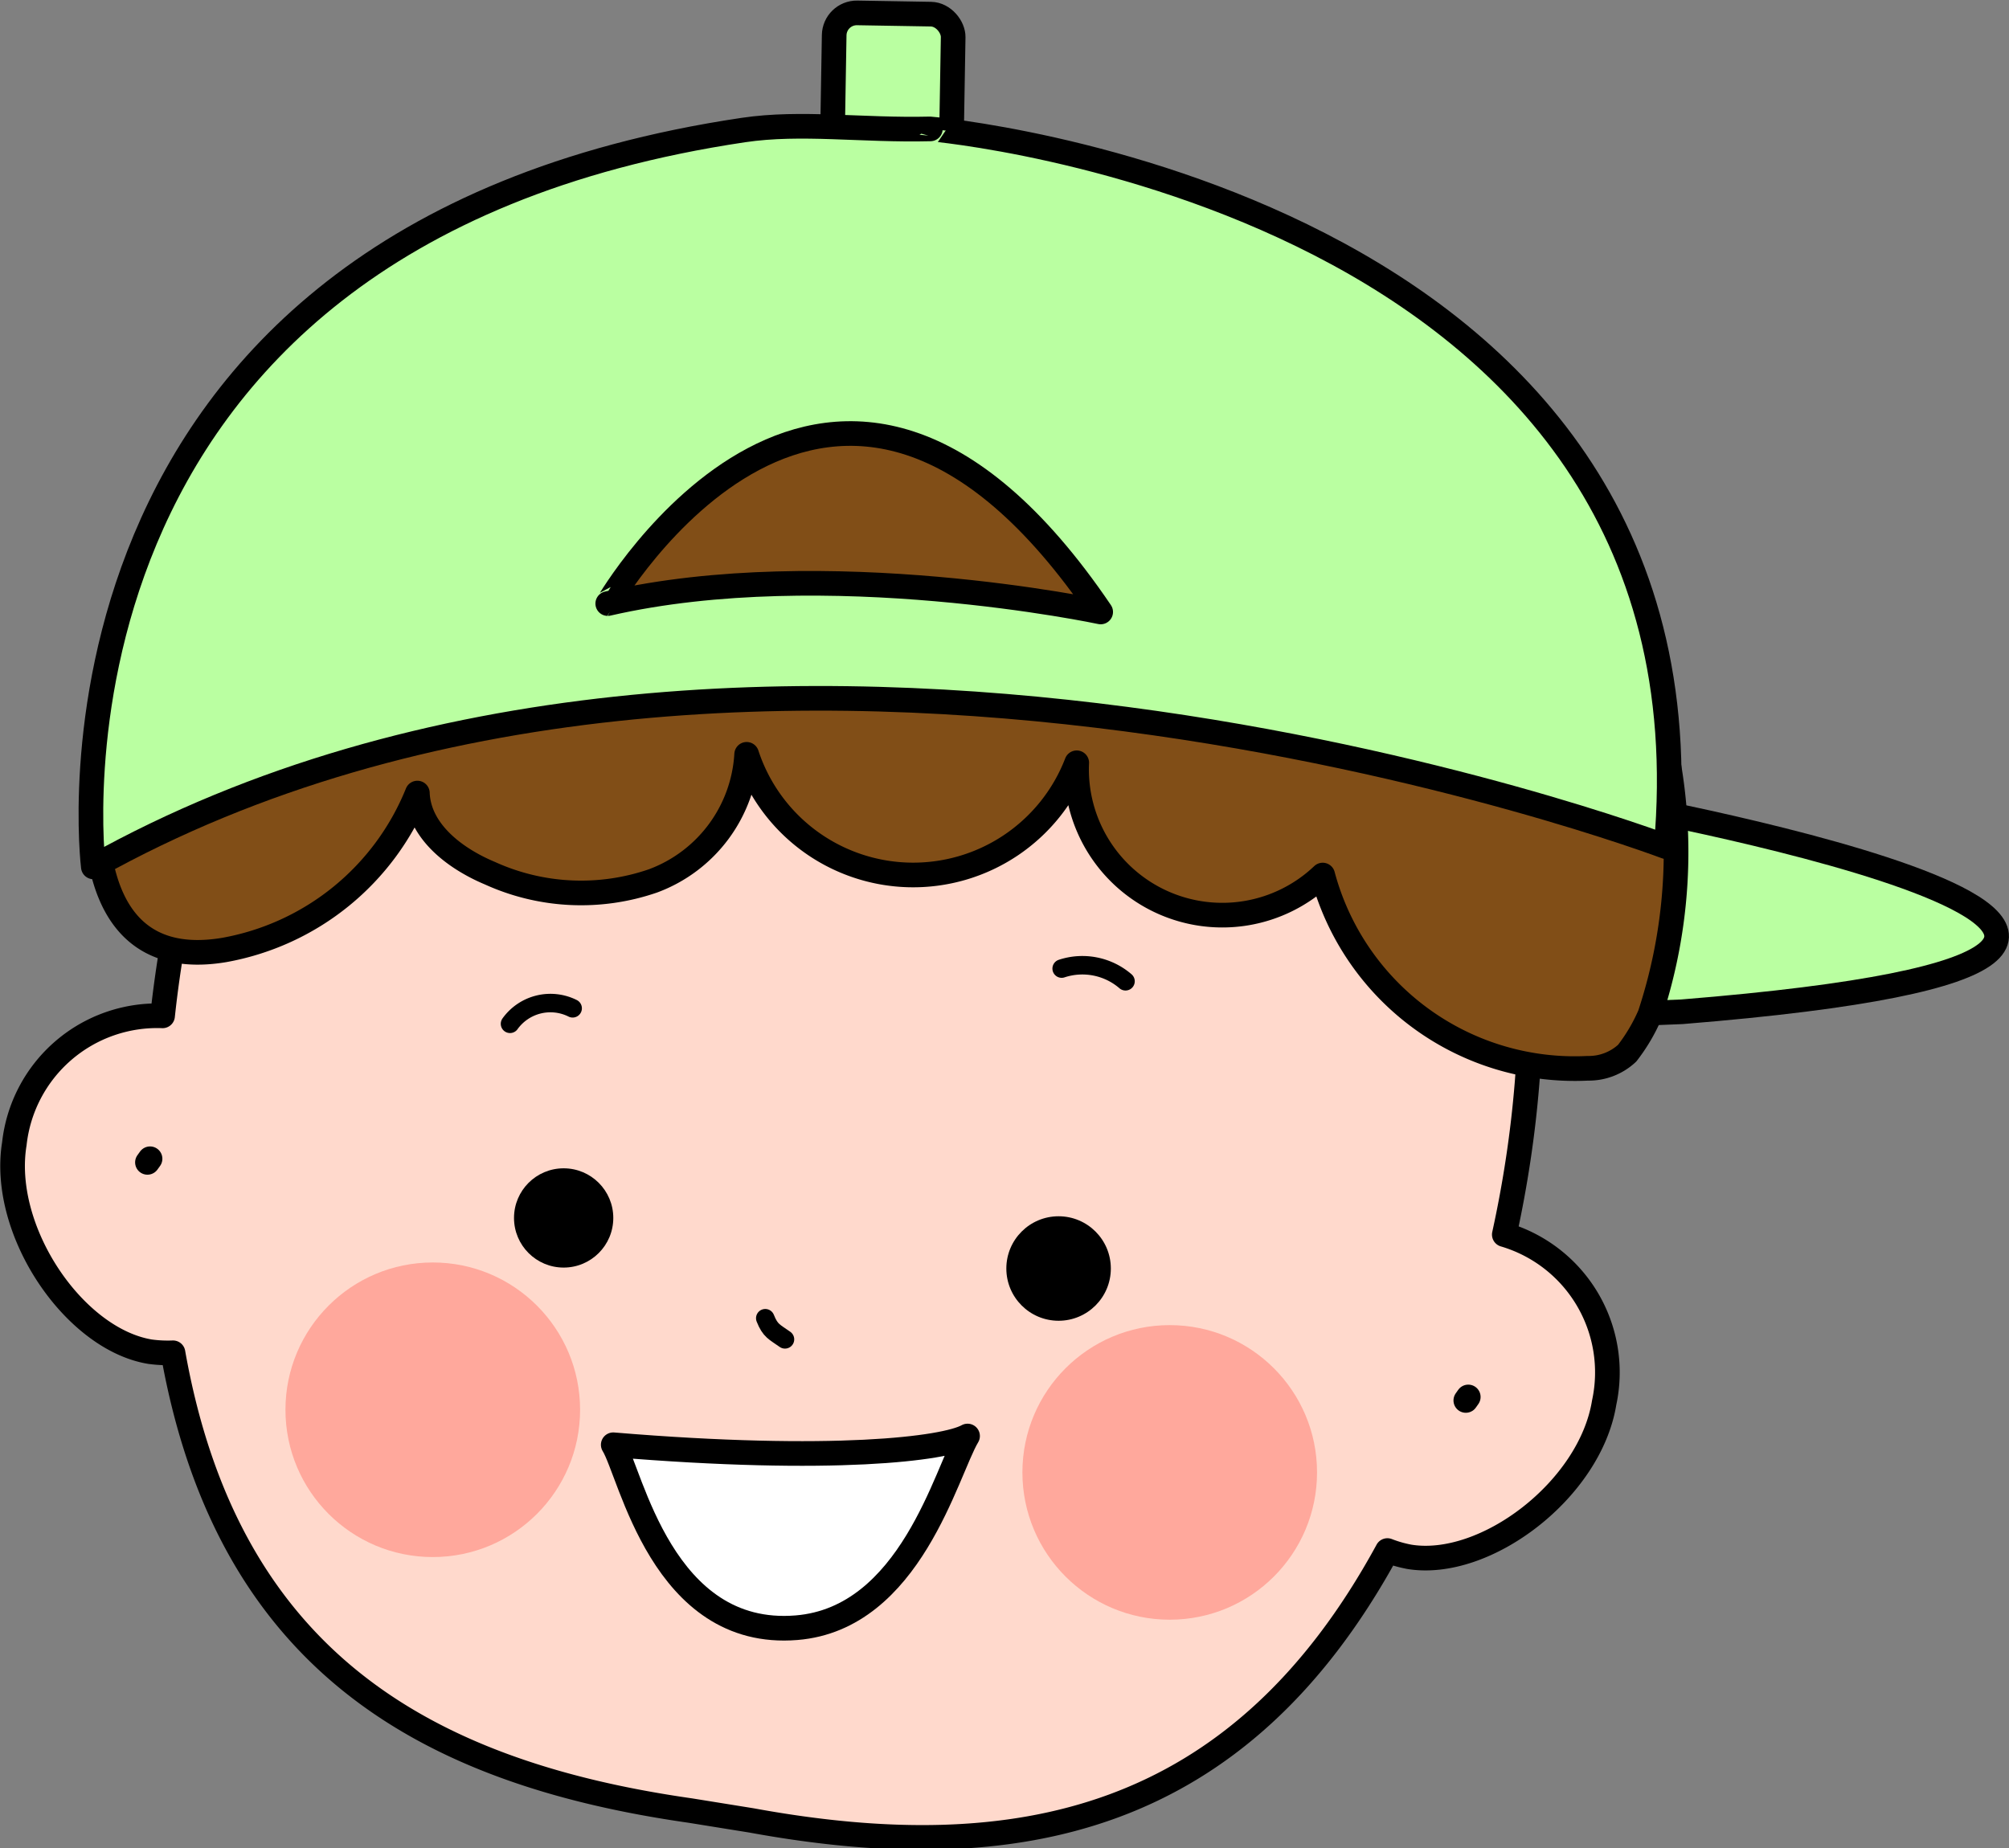
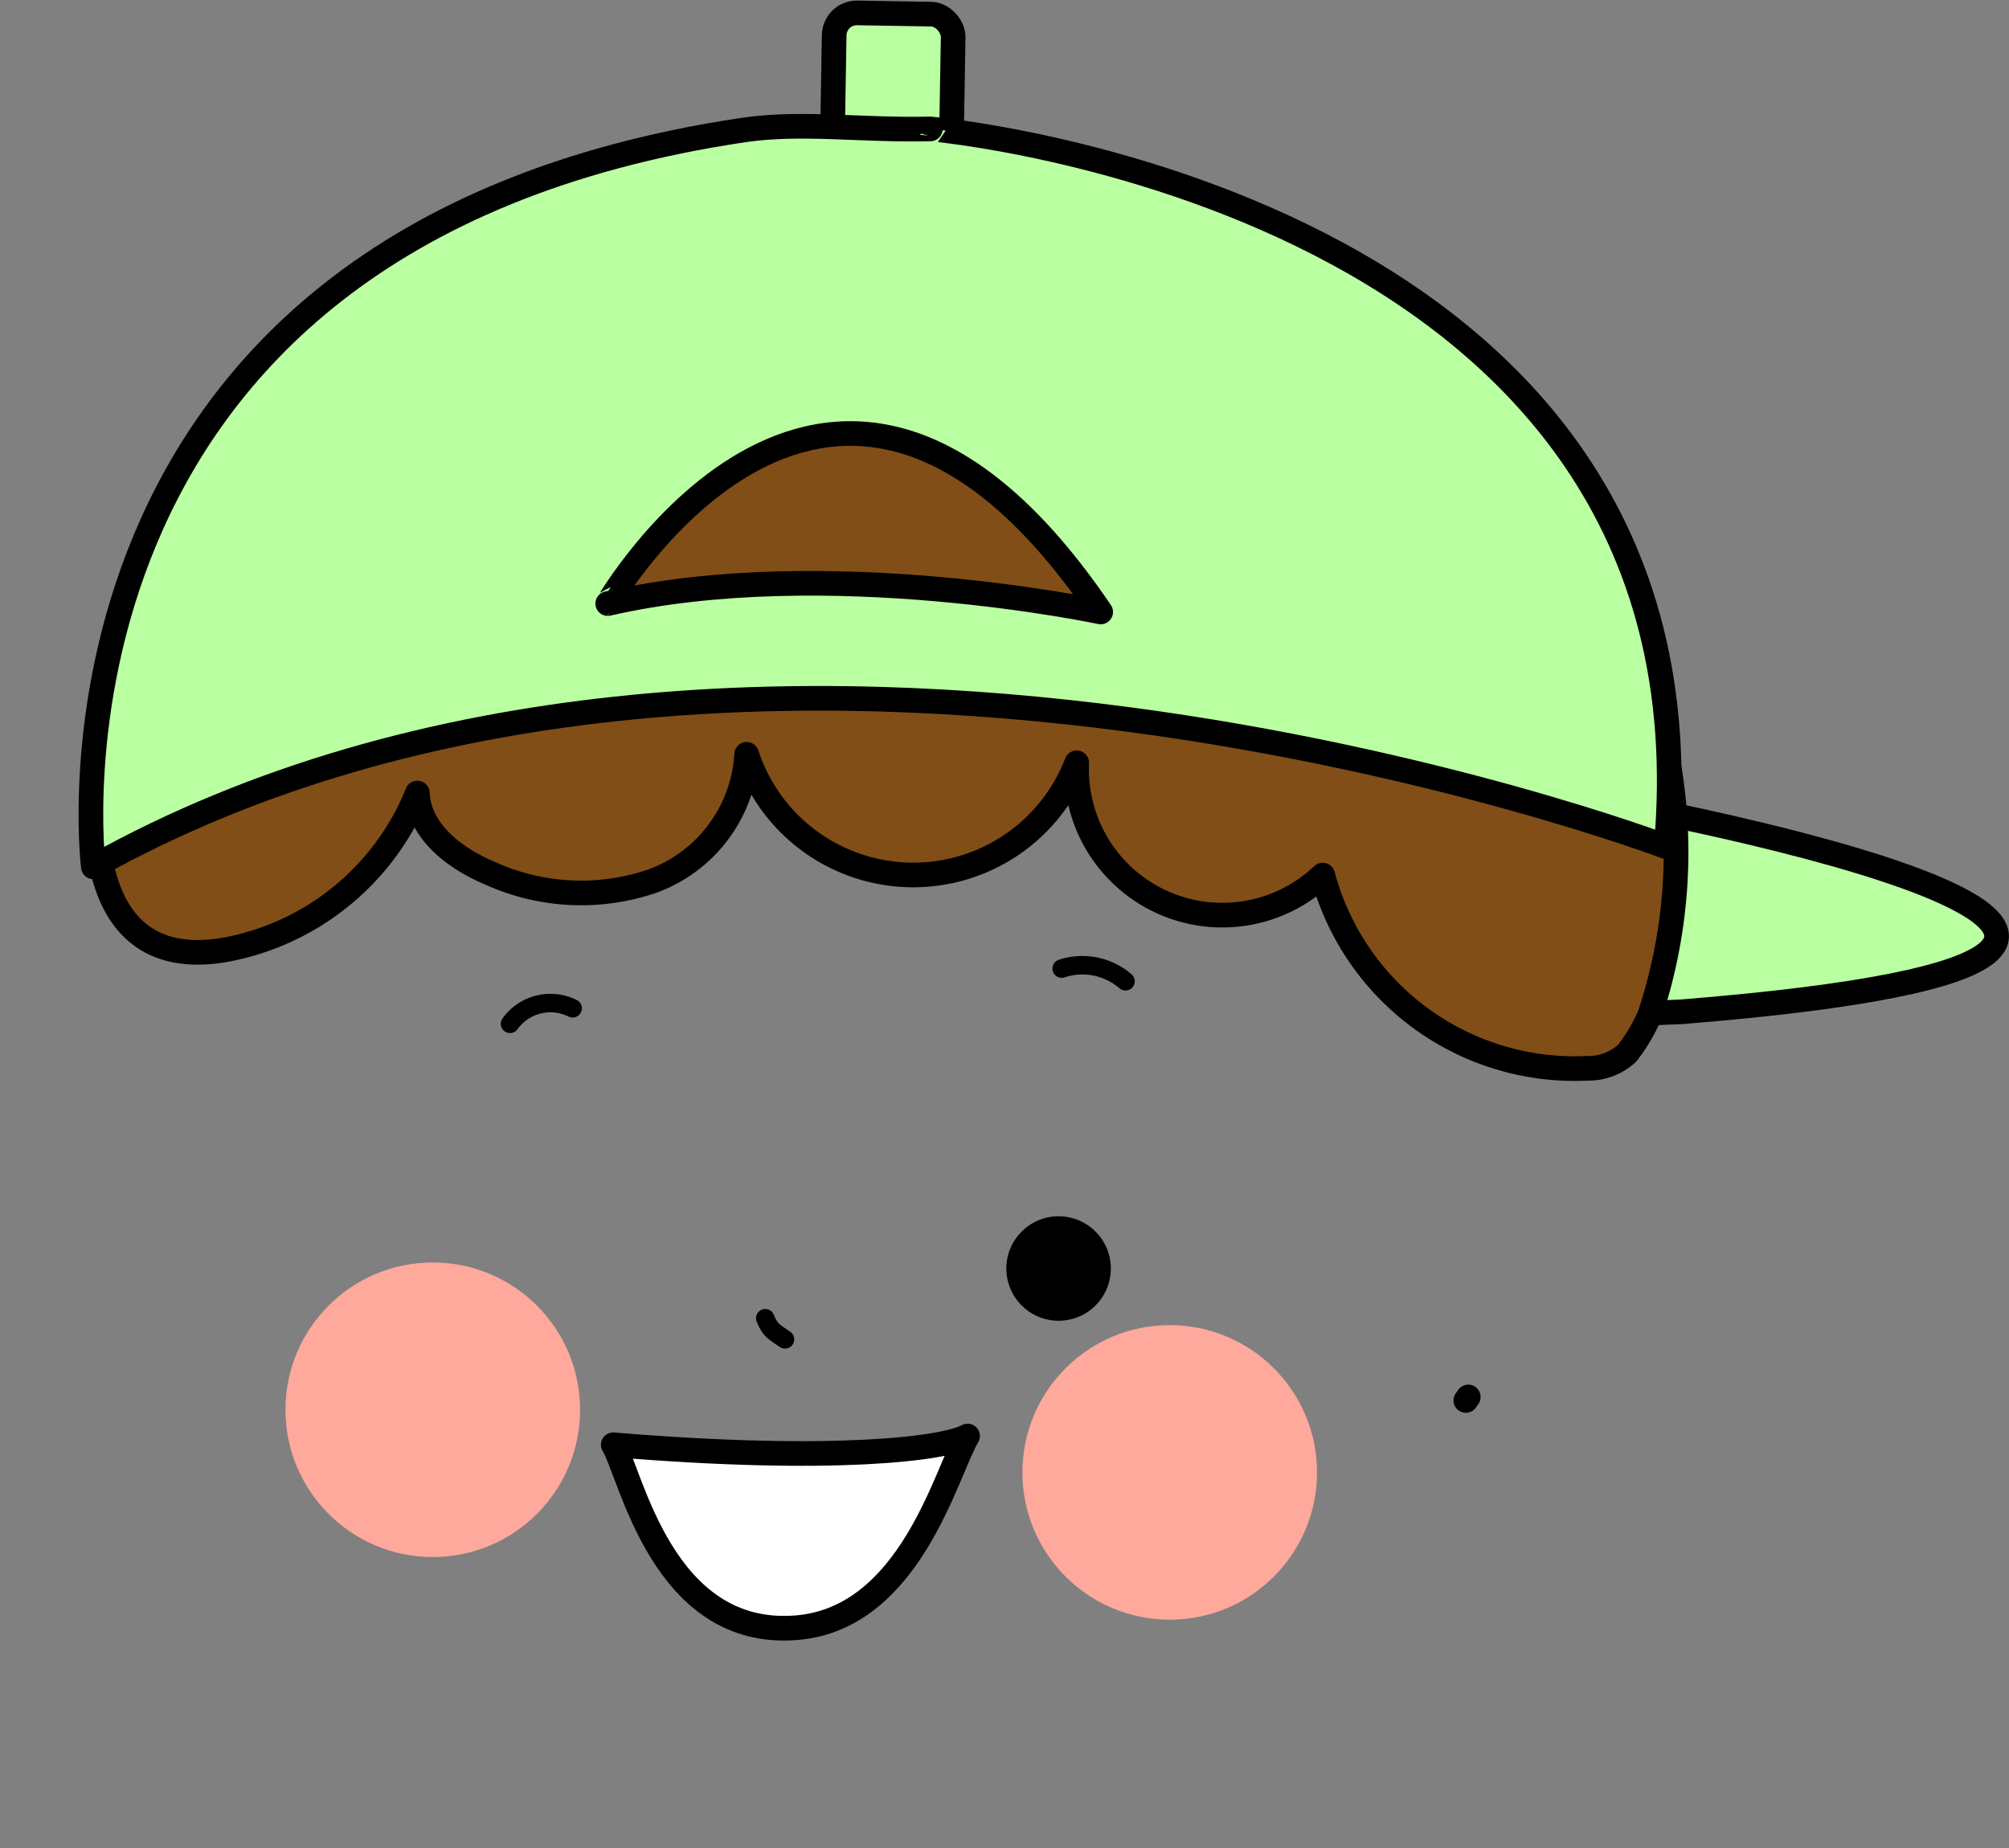
<svg xmlns="http://www.w3.org/2000/svg" width="81.511" height="75.002" viewBox="0 0 81.511 75.002">
  <rect x="0" y="0" width="81.511" height="75.002" fill="#808080" stroke="none" />
  <g id="그룹_10940" data-name="그룹 10940" transform="translate(-278.512 -369.972)">
    <g id="그룹_10939" data-name="그룹 10939" transform="translate(279.022 370.48)">
      <g id="그룹_10938" data-name="그룹 10938" transform="translate(0 11.855)">
-         <path id="패스_785" data-name="패스 785" d="M339.546,412.816c3.608-16.443-2.208-31.793-13.655-34.988L309.165,375.1c-11.869-.606-22.256,12.1-24.057,28.84a5.829,5.829,0,0,0-6.014,5.19c-.575,3.528,2.422,7.934,5.509,8.439a5.356,5.356,0,0,0,.928.044c2.2,12.425,10.16,17.028,20.988,18.576l2.484.4c10.758,1.969,19.767.134,25.8-10.951a4.949,4.949,0,0,0,.894.255c3.084.5,7.328-2.726,7.9-6.254A5.829,5.829,0,0,0,339.546,412.816Z" transform="translate(-279.022 -375.081)" fill="#ffd9cc" stroke="#000" stroke-linecap="round" stroke-linejoin="round" stroke-width="1" />
-         <path id="패스_786" data-name="패스 786" d="M281.252,388.531l-.106.147" transform="translate(-275.674 -353.873)" fill="none" stroke="#000" stroke-linecap="round" stroke-linejoin="round" stroke-width="1" />
        <path id="패스_787" data-name="패스 787" d="M302.006,392.282l-.1.142" transform="translate(-242.944 -347.958)" fill="none" stroke="#000" stroke-linecap="round" stroke-linejoin="round" stroke-width="1" />
        <circle id="타원_86" data-name="타원 86" cx="5.977" cy="5.977" r="5.977" transform="translate(11.072 38.867)" fill="#ffa89c" />
        <circle id="타원_87" data-name="타원 87" cx="5.977" cy="5.977" r="5.977" transform="translate(40.972 41.409)" fill="#ffa89c" />
        <g id="그룹_10937" data-name="그룹 10937" transform="translate(20.345 35.046)">
          <path id="패스_788" data-name="패스 788" d="M290.874,391.042c.206.518.369.552.8.858" transform="translate(-280.68 -384.959)" fill="none" stroke="#000" stroke-linecap="round" stroke-linejoin="round" stroke-width="0.75" />
          <circle id="타원_88" data-name="타원 88" cx="2.12" cy="2.12" r="2.12" transform="translate(19.975 1.946)" />
-           <circle id="타원_89" data-name="타원 89" cx="2.014" cy="2.014" r="2.014" />
        </g>
        <path id="패스_789" data-name="패스 789" d="M286.855,386.922a2.018,2.018,0,0,1,2.541-.629" transform="translate(-266.672 -357.74)" fill="none" stroke="#000" stroke-linecap="round" stroke-linejoin="round" stroke-width="0.75" />
        <path id="패스_790" data-name="패스 790" d="M295.541,385.619a2.68,2.68,0,0,1,2.59.515" transform="translate(-252.976 -358.678)" fill="none" stroke="#000" stroke-linecap="round" stroke-linejoin="round" stroke-width="0.75" />
      </g>
      <path id="패스_791" data-name="패스 791" d="M302.856,392.9c-.861,1.438-2.314,7.4-6.939,7.779-5.458.448-6.72-6.272-7.437-7.424C297.409,394,301.936,393.416,302.856,392.9Z" transform="translate(-264.109 -335.136)" fill="#fff" stroke="#000" stroke-linecap="round" stroke-linejoin="round" stroke-width="1" />
      <path id="패스_792" data-name="패스 792" d="M306.473,382.946s32.893,5.994,2.672,8.439l-6.275.253S304.685,382.644,306.473,382.946Z" transform="translate(-241.418 -350.836)" fill="#baffa1" stroke="#000" stroke-linecap="round" stroke-linejoin="round" stroke-width="1" />
      <path id="패스_793" data-name="패스 793" d="M285.54,404.573a10.436,10.436,0,0,0,7.836-6.367c.059,1.544,1.518,2.654,2.945,3.252a8.943,8.943,0,0,0,6.615.312,5.837,5.837,0,0,0,3.8-5.136,7.111,7.111,0,0,0,13.392.343,5.913,5.913,0,0,0,9.98,4.556,10.583,10.583,0,0,0,10.753,7.841,2.283,2.283,0,0,0,1.6-.613,7.22,7.22,0,0,0,.922-1.559,21.077,21.077,0,0,0,.309-12.191c-.912-3.136-2.9-9.027-6.2-12.067-2.569-2.366-12.482-9.82-24.41-9.957-18.347-.211-28.087,11.469-29.649,13.923C281.108,390.568,276.892,406.024,285.54,404.573Z" transform="translate(-276.952 -366.532)" fill="#814e17" stroke="#000" stroke-linecap="round" stroke-linejoin="round" stroke-width="1" />
      <rect id="사각형_1706" data-name="사각형 1706" width="4.828" height="5.517" rx="0.918" transform="translate(33.351 0) rotate(0.97)" fill="#baffa1" stroke="#000" stroke-linecap="round" stroke-linejoin="round" stroke-width="1" />
      <path id="패스_794" data-name="패스 794" d="M344.172,401.508s-37.181-14.08-63.817.817c0,0-3.164-25.5,26.374-29.9,2.353-.35,4.8.023,7.586-.046C314.314,372.377,346.514,375.165,344.172,401.508Z" transform="translate(-277.078 -367.656)" fill="#baffa1" stroke="#000" stroke-linecap="round" stroke-linejoin="round" stroke-width="1" />
      <path id="패스_795" data-name="패스 795" d="M308.391,384.351s-11.137-2.373-20-.34C288.395,384.011,297.486,368.259,308.391,384.351Z" transform="translate(-264.243 -360.026)" fill="#814e17" stroke="#000" stroke-linecap="round" stroke-linejoin="round" stroke-width="1" />
    </g>
  </g>
</svg>